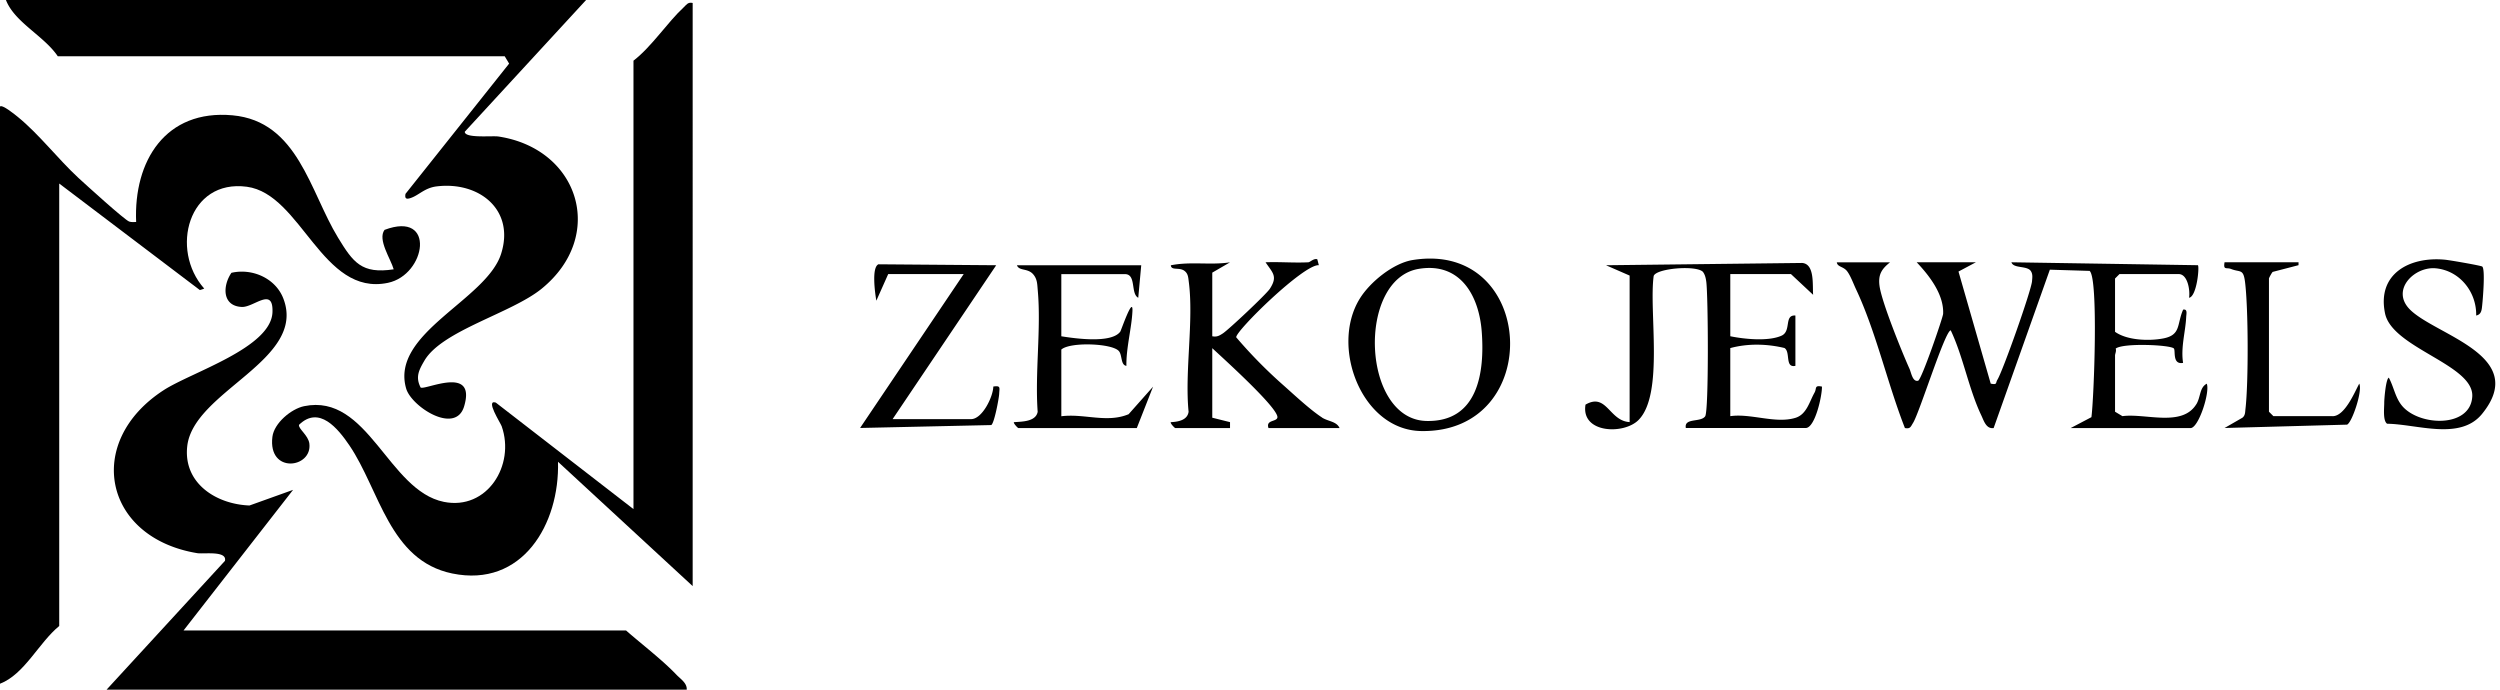
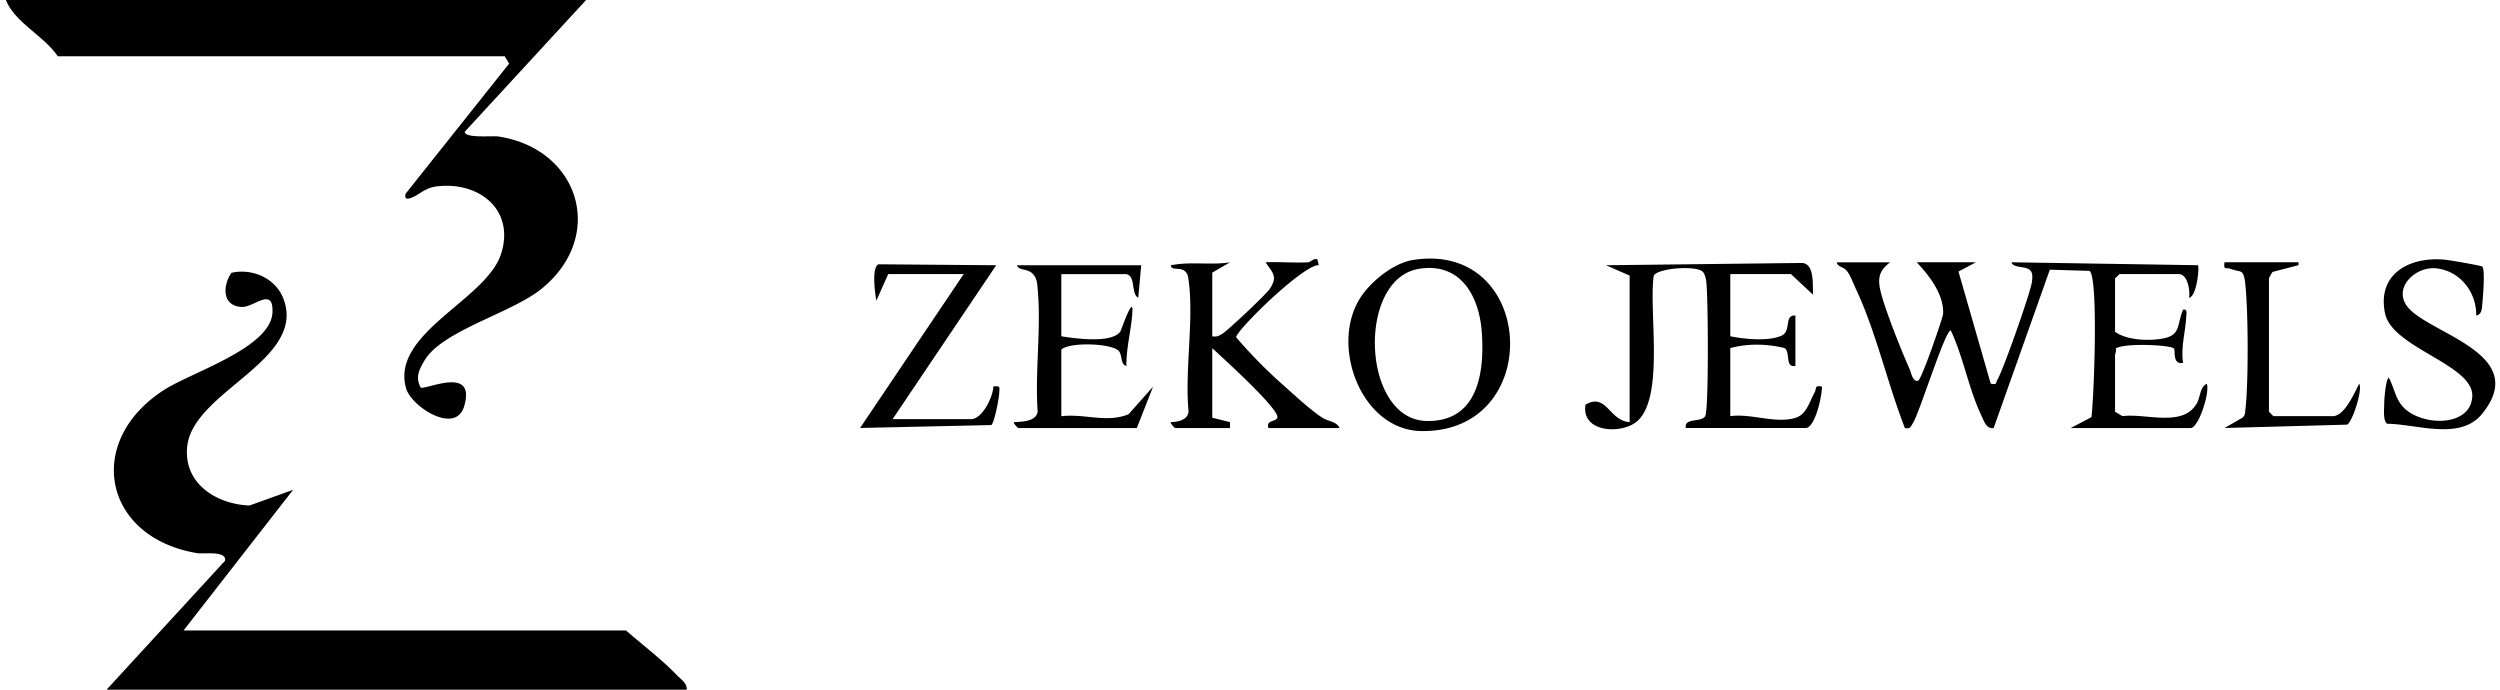
<svg xmlns="http://www.w3.org/2000/svg" width="174" height="48" viewBox="0 0 174 48" fill="none">
-   <path d="M34.918 29.67c.95 2.706-1.013 5.868-4.025 5.26-3.877-.784-5.266-7.582-9.728-6.66-.896.186-2.089 1.179-2.206 2.135-.322 2.602 2.785 2.19 2.573.47-.072-.58-.783-1.037-.721-1.307 1.4-1.367 2.711.258 3.508 1.432 2.106 3.105 2.777 8.01 7.155 8.914 4.878 1.008 7.486-3.434 7.363-7.775l9.373 8.653V.206c-.334-.072-.42.113-.624.303-1.137 1.05-2.204 2.715-3.496 3.714v31.21l-9.584-7.414c-.747-.237.332 1.42.412 1.65M4.122 43.57V12.774l9.788 7.414.305-.101c-2.41-2.711-1.107-7.639 2.97-7.089 3.805.513 5.225 7.651 9.815 6.687 2.661-.558 3.36-5.043-.235-3.687-.505.673.436 2.027.636 2.746-2.237.342-2.824-.486-3.873-2.203-1.961-3.21-2.79-8.102-7.346-8.516-4.658-.424-6.889 3.173-6.706 7.425-.158.004-.327.024-.484-.03-.315-.108-3.05-2.593-3.543-3.048-1.417-1.312-2.721-3.024-4.21-4.236C1.05 7.983.148 7.245 0 7.416v40.172c1.708-.66 2.695-2.85 4.12-4.017z" fill="#000" />
  <path d="M7.418 48h40.378c.033-.457-.435-.744-.717-1.04-1.001-1.047-2.4-2.108-3.507-3.08H12.775l7.623-9.786-3.033 1.088c-2.315-.086-4.617-1.545-4.334-4.12.422-3.846 8.357-5.999 6.685-10.296-.548-1.407-2.168-2.112-3.61-1.778-.618.904-.655 2.31.72 2.375.842.04 2.202-1.442 2.138.363-.089 2.488-5.618 4.165-7.57 5.428-5.543 3.589-4.208 10.26 2.33 11.345.454.076 2.092-.194 1.933.535zM4.02 3.914h31.107l.308.513-7.212 9.065c-.051.284.012.393.307.306.591-.173 1.001-.719 1.854-.824 2.965-.368 5.47 1.634 4.491 4.697-1.024 3.212-7.73 5.522-6.605 9.376.367 1.255 3.433 3.238 4.032 1.238.874-2.909-2.727-1.102-3.026-1.314-.375-.732-.116-1.22.26-1.865 1.225-2.103 6.064-3.3 8.168-5.016 4.513-3.681 2.604-9.736-3.012-10.589-.429-.066-2.353.142-2.343-.332L40.793 0H.414C1.011 1.553 3.06 2.489 4.02 3.914m148.844 24.219c-.993 1.617-3.56.612-5.142.832l-.515-.309v-3.914c0-.122.109-.307.045-.48.519-.408 3.817-.26 4.048-.008.134.144-.126 1.145.643 1.003-.171-1.084.169-2.167.216-3.187.01-.227.111-.575-.212-.52-.451 1.017-.128 1.768-1.393 2.007-.976.186-2.507.138-3.347-.463v-3.708l.309-.31h4.12c.634 0 .805 1.152.723 1.649.54-.089.731-2.15.616-2.266l-12.979-.204c.134.449 1.088.22 1.348.608.148.22.105.46.086.706-.051.655-2.037 6.275-2.414 6.868-.132.208.014.363-.462.264l-2.243-7.801 1.211-.645h-4.12c.861.91 1.903 2.229 1.84 3.59-.013.248-1.5 4.588-1.739 4.652-.389.105-.48-.562-.604-.834-.523-1.162-1.932-4.644-2.082-5.75-.112-.807.15-1.193.731-1.656h-3.706c.041.334.457.28.717.62.239.313.436.861.614 1.24 1.403 2.977 2.198 6.588 3.409 9.674.379.078.406-.1.567-.356.451-.717 2.229-6.442 2.624-6.442.878 1.86 1.244 4.062 2.124 5.912.177.371.338.964.861.888l3.912-11.023 2.763.084c.626.45.309 8.848.13 10.181l-1.447.76h8.344c.564 0 1.368-2.505 1.131-3.09-.515.274-.414.923-.727 1.434zm-26.563-.822c-.362.624-.544 1.522-1.33 1.768-1.387.432-3.099-.322-4.543-.114v-4.738c1.209-.328 2.544-.303 3.77-.006.441.274.012 1.399.762 1.242v-3.502c-.809-.06-.259 1.086-.966 1.403-.915.41-2.589.24-3.566.039v-4.326h4.223l1.543 1.442c-.053-.68.12-2.143-.762-2.217l-13.656.159 1.646.719v10.197c-1.428-.074-1.593-2.07-3.07-1.215-.336 2 2.674 2.107 3.696 1.063 1.776-1.811.707-7.563 1.049-10.018.179-.53 2.948-.767 3.425-.287.151.198.202.443.235.684.132.94.184 8.98-.076 9.37-.311.445-1.481.086-1.347.815h8.343c.655 0 1.15-2.27 1.131-2.882-.546-.113-.354.136-.511.406zM92.01 29.056c-.836-.546-1.915-1.56-2.694-2.25a33 33 0 0 1-3.275-3.329c-.074-.41 4.69-5.094 5.75-5.02l-.108-.412c-.232-.083-.508.204-.614.21-.99.053-1.998-.04-2.987 0 .503.746.862.974.3 1.844-.246.379-2.88 2.855-3.276 3.11-.256.165-.408.254-.732.196v-4.43l1.236-.718c-1.35.212-2.72-.072-4.118.206.02.391.59.115.948.39.25.19.26.448.296.733.363 2.731-.288 6.25-.01 9.074-.084.596-.744.697-1.236.723-.066.064.266.41.31.41h3.81v-.412l-1.236-.309v-4.84c.68.64 4.67 4.22 4.532 4.834-.068.303-.818.144-.618.727h4.945c-.204-.471-.8-.457-1.224-.733zm6.321-10.96c-1.364.218-2.983 1.54-3.693 2.693-2.069 3.345.13 9.144 4.274 9.212 8.663.145 8.016-13.279-.579-11.905zm.942 11.203c-4.504-.11-4.852-9.86-.532-10.585 2.874-.482 4.197 1.834 4.388 4.372.214 2.845-.264 6.3-3.856 6.213m68.448-7.766c-1.341-1.36.33-3.002 1.813-2.858 1.665.16 2.843 1.648 2.808 3.286.373-.078.385-.404.418-.713.05-.46.223-2.55 0-2.697-.111-.072-2.278-.449-2.61-.477-2.437-.225-4.724.976-4.151 3.739.501 2.416 6.193 3.568 6.071 5.782-.121 2.207-3.698 2.073-4.886.651-.476-.57-.577-1.33-.923-1.959-.206.08-.32 1.496-.318 1.743 0 .375-.105 1.252.2 1.463 2.091.026 5.085 1.19 6.609-.686 3.311-4.073-3.251-5.466-5.035-7.277zm-93.853 7.432V24.33c.597-.546 3.556-.44 4.01.11.24.285.112.971.52 1.023-.023-1.232.367-2.637.42-3.807.052-1.117-.79 1.35-.846 1.424-.61.838-3.144.48-4.104.325v-4.326h4.429c.806 0 .377 1.36.925 1.646l.208-2.264h-8.652c.154.416.743.187 1.127.624.296.338.286.705.323 1.119.243 2.686-.202 5.73-.006 8.458-.128.688-1.08.68-1.65.721-.068.054.261.41.309.41h8.24l1.133-2.882-1.702 1.918c-1.522.633-3.081-.06-4.684.142zm-4.734-2.06c-.015.715-.77 2.266-1.547 2.266h-5.462l7.21-10.71-8.196-.066c-.49.22-.237 2-.147 2.534l.826-1.852h5.254l-7.21 10.71 9.124-.202c.21-.088.541-1.86.556-2.171.018-.429.125-.59-.408-.51zm93.215 2.06h-4.121l-.309-.309v-9.27c0-.041.202-.416.262-.462l1.796-.467v-.204h-5.148c-.101.58.136.342.458.47.624.247.846-.031.964.883.235 1.813.247 7.035.033 8.857-.027.226-.009.449-.213.611l-1.242.715 8.521-.233c.336-.113 1.104-2.362.853-2.855-.33.616-1.008 2.266-1.854 2.266z" fill="#000" />
</svg>